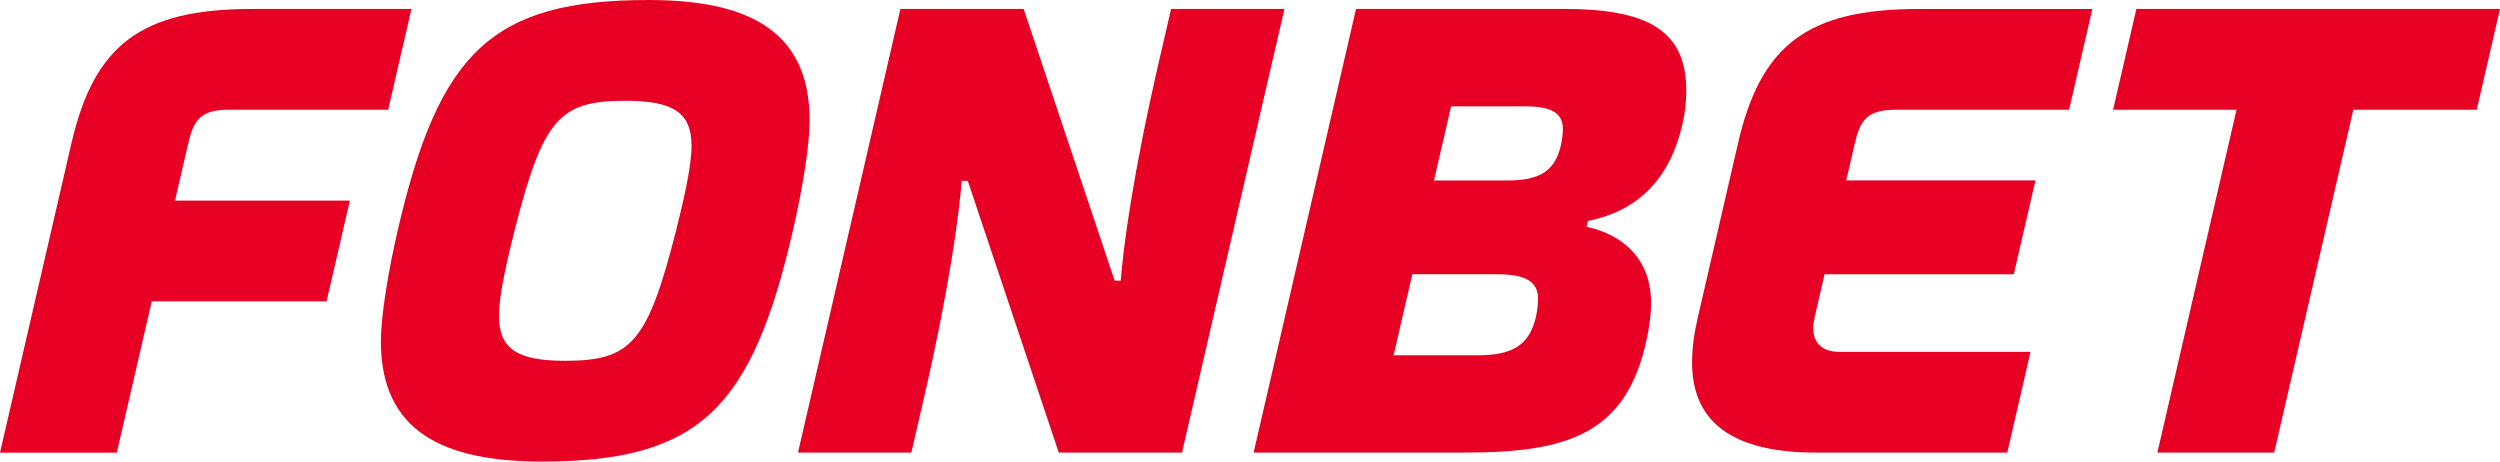
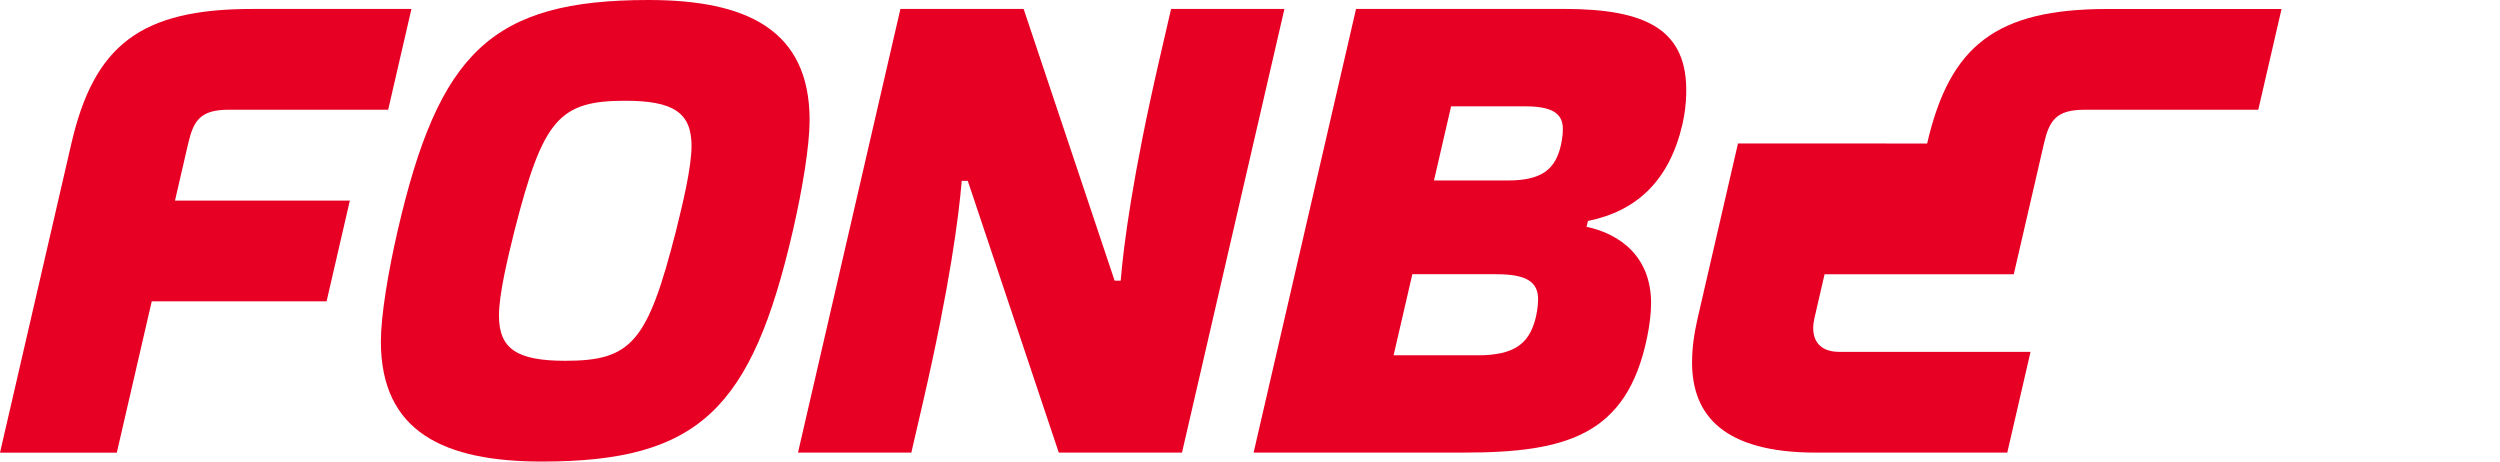
<svg xmlns="http://www.w3.org/2000/svg" id="Layer_1" version="1.1" viewBox="85.15 81.41 959.69 177.18">
  <defs>
    <style>
      .st0 {
        fill: #e80024;
      }
    </style>
  </defs>
-   <polygon class="st0" points="905.25 84.84 896.32 123.53 943.7 123.53 913.31 255.16 958.15 255.16 988.54 123.53 1035.91 123.53 1044.84 84.84 905.25 84.84" />
-   <path class="st0" d="M752.32,136.48l-15.48,67.04c-1.38,5.97-2.15,11.69-2.15,16.99,0,20.22,11.98,34.65,47.63,34.65h73.37l8.93-38.68h-73.37c-7.22,0-10.05-3.97-10.05-9.11,0-1.23.17-2.52.47-3.84l3.89-16.84h72.63l8.32-36.02h-72.63l3.27-14.18c2.04-8.84,4.71-12.95,15.55-12.95h66.72l8.93-38.68h-66.72c-42.76,0-60.62,13.93-69.33,51.64Z" />
+   <path class="st0" d="M752.32,136.48l-15.48,67.04c-1.38,5.97-2.15,11.69-2.15,16.99,0,20.22,11.98,34.65,47.63,34.65h73.37l8.93-38.68h-73.37c-7.22,0-10.05-3.97-10.05-9.11,0-1.23.17-2.52.47-3.84l3.89-16.84h72.63l8.32-36.02l3.27-14.18c2.04-8.84,4.71-12.95,15.55-12.95h66.72l8.93-38.68h-66.72c-42.76,0-60.62,13.93-69.33,51.64Z" />
  <path class="st0" d="M157.4,136.48c2.04-8.84,4.71-12.95,15.55-12.95h61.21l8.93-38.68h-61.21c-42.76,0-60.62,13.93-69.33,51.64l-27.4,118.68h44.84l13.41-58.08h67.12l8.93-38.68h-67.12l5.06-21.92Z" />
  <path class="st0" d="M334.1,81.41c-60.37,0-80.52,20.23-96.31,88.59-3.74,16.22-6.43,32.81-6.43,42.46,0,34.89,24.44,46.13,61.84,46.13,60.37,0,80.52-20.23,96.31-88.59,3.74-16.22,6.43-32.81,6.43-42.46,0-34.89-24.44-46.13-61.84-46.13ZM344.66,170c-10.92,42.79-17.06,49.91-42.53,49.91-18.38-.01-25.44-4.48-25.44-17.32,0-8.32,3.36-22.13,5.95-32.59,10.92-42.79,17.06-49.91,42.53-49.91,18.38.01,25.44,4.48,25.44,17.32,0,8.32-3.36,22.13-5.95,32.59Z" />
  <path class="st0" d="M685.45,84.84h-79.75l-39.32,170.31h80.55c39.46,0,62.73-6.59,70.48-44.14.92-4.48,1.55-8.97,1.55-13.26,0-17.65-11.69-26.48-24.76-29.28l.52-2.24c18.76-3.78,31.3-15.55,36.28-37.13.95-4.1,1.35-8.02,1.45-11.58.67-24.81-15.36-32.69-46.99-32.69ZM674.23,204.99c-2.51,8.15-7.63,12.81-21.76,12.81h-32.35l7.19-31.12h32.35c11.33,0,15.93,2.88,15.93,9.57,0,2.83-.61,6.35-1.35,8.75ZM683.87,138.98c-2.3,7.45-6.98,11.71-19.9,11.71h-28.35l6.57-28.46h28.35c10.36,0,14.56,2.63,14.56,8.75,0,2.58-.56,5.8-1.24,8Z" />
  <path class="st0" d="M534.7,84.84l-4.48,19.4c-10.34,44.8-13.74,71.35-14.86,84.91h-2.33l-34.93-104.31h-47.3l-39.32,170.32h43.51l4.48-19.4c10.34-44.8,13.74-71.35,14.86-84.91h2.33l34.93,104.31h47.3l39.32-170.32h-43.51Z" />
</svg>